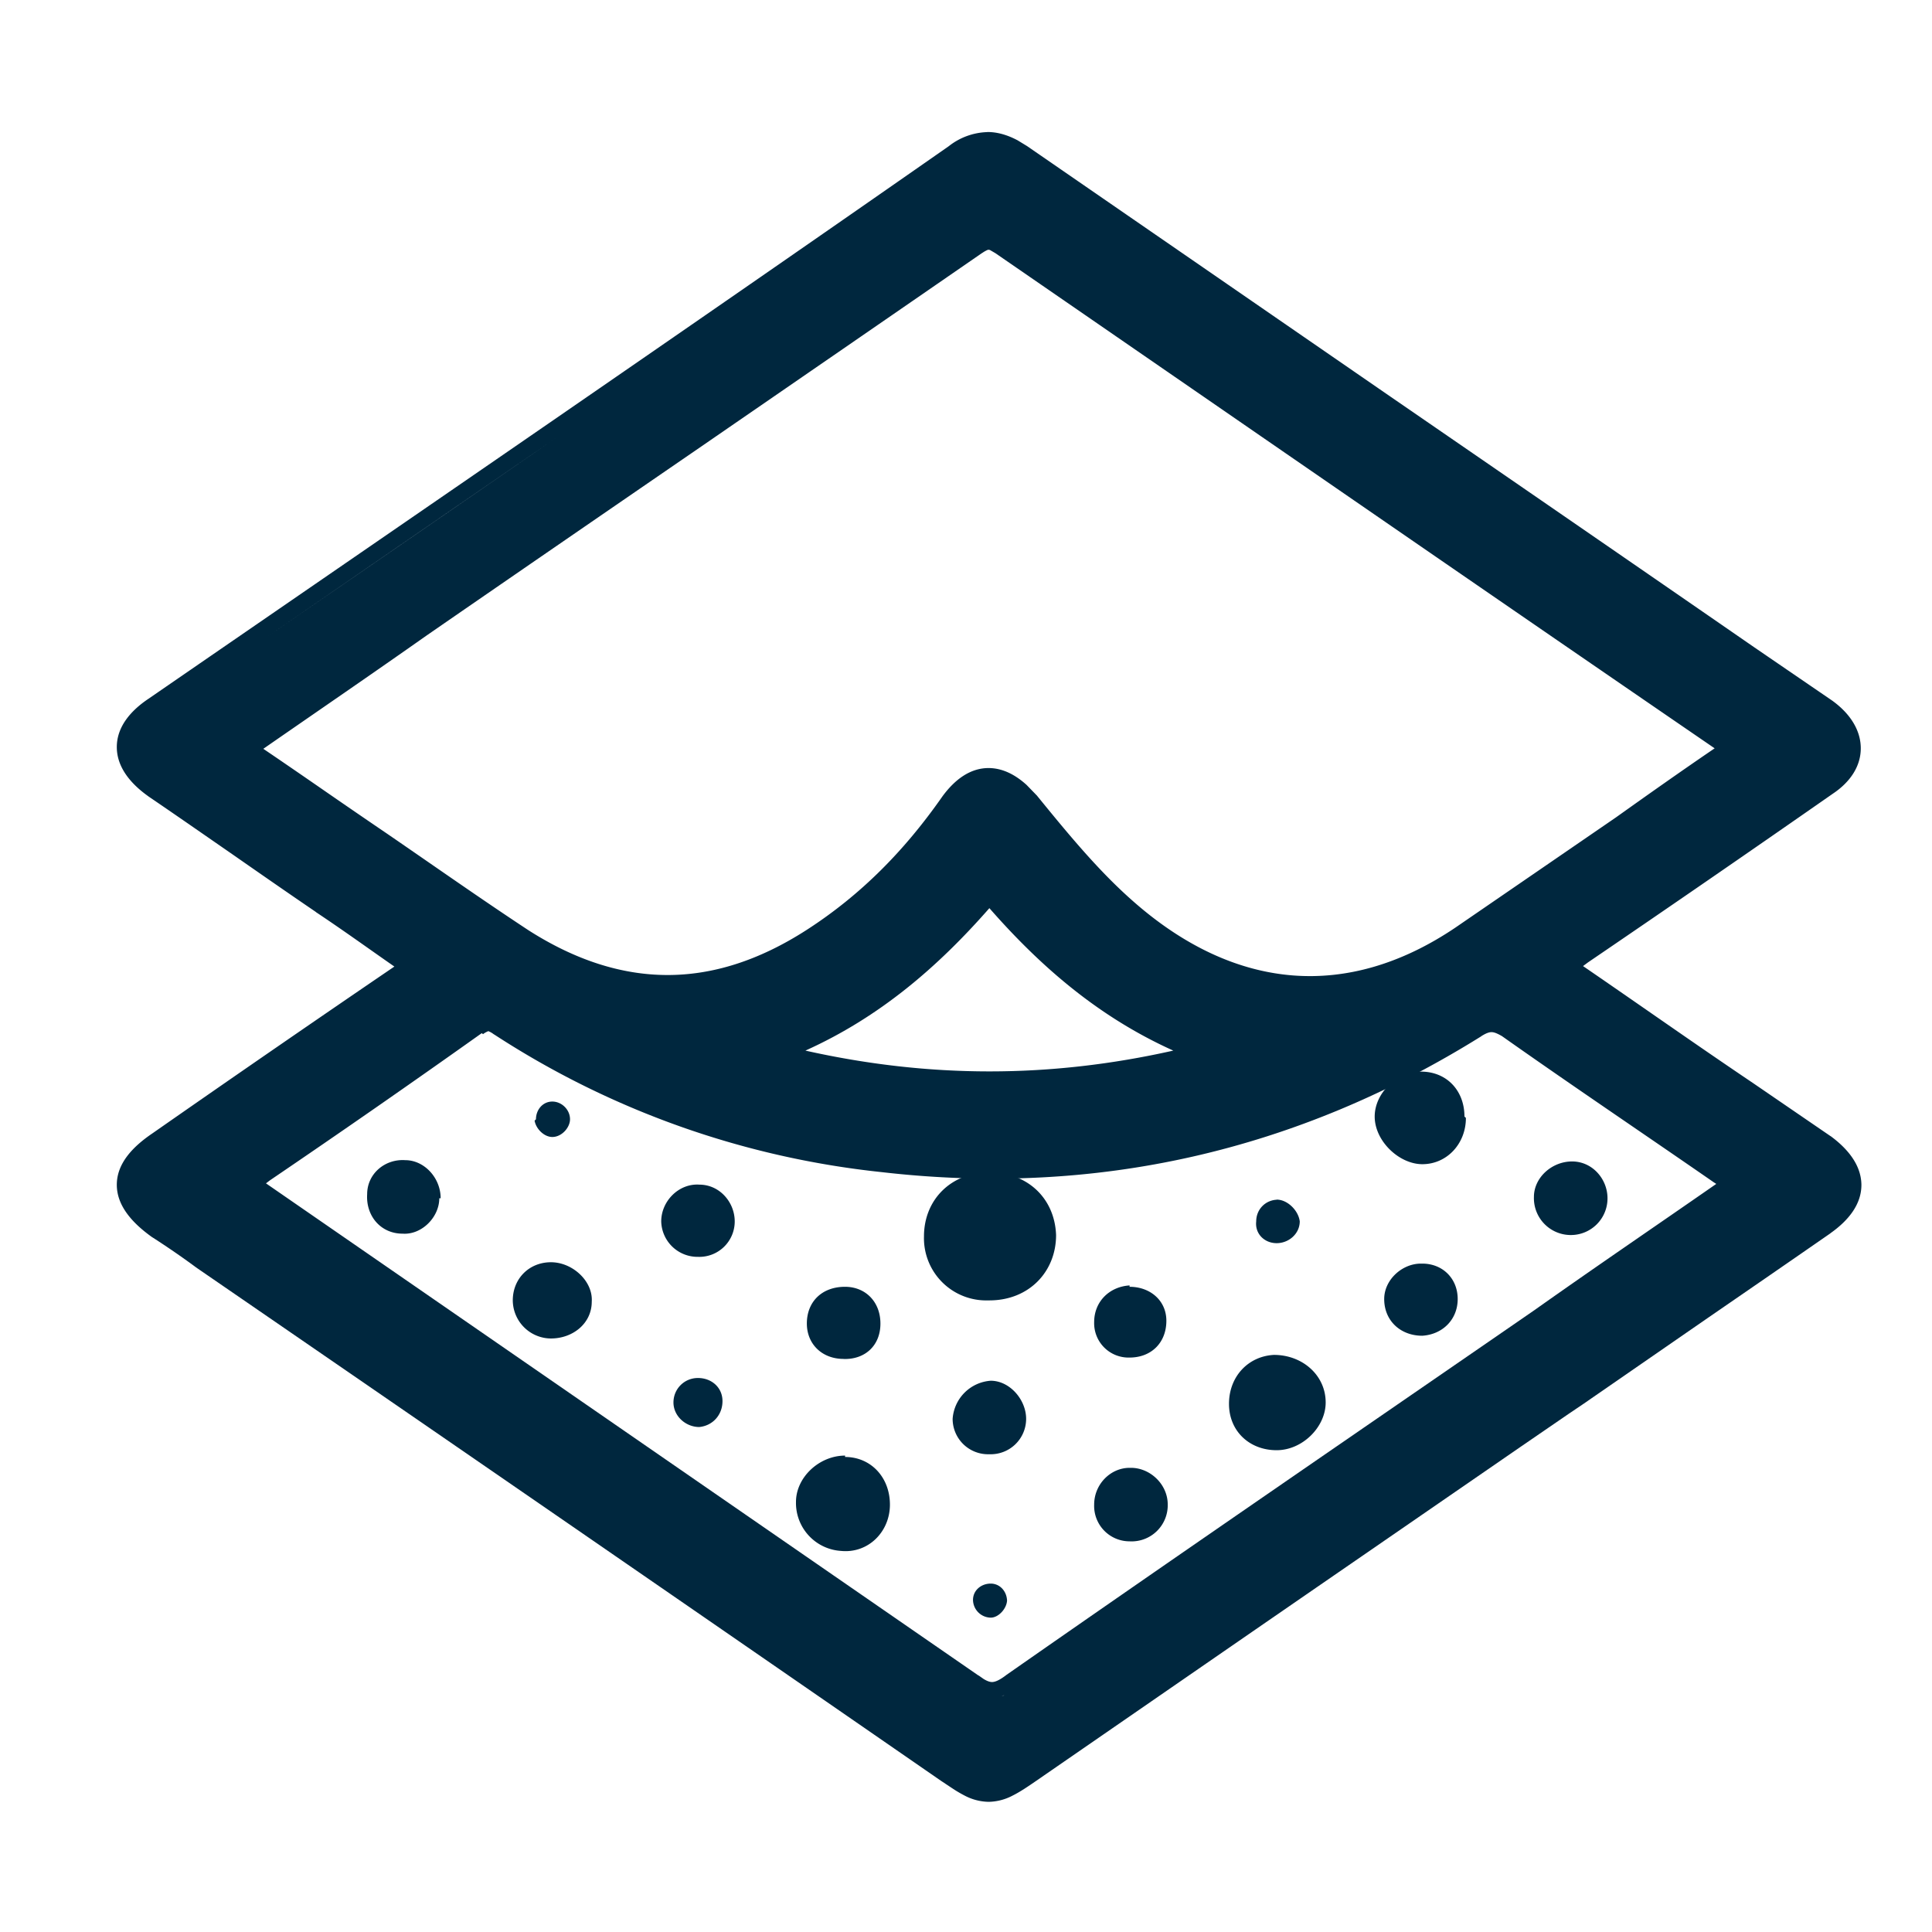
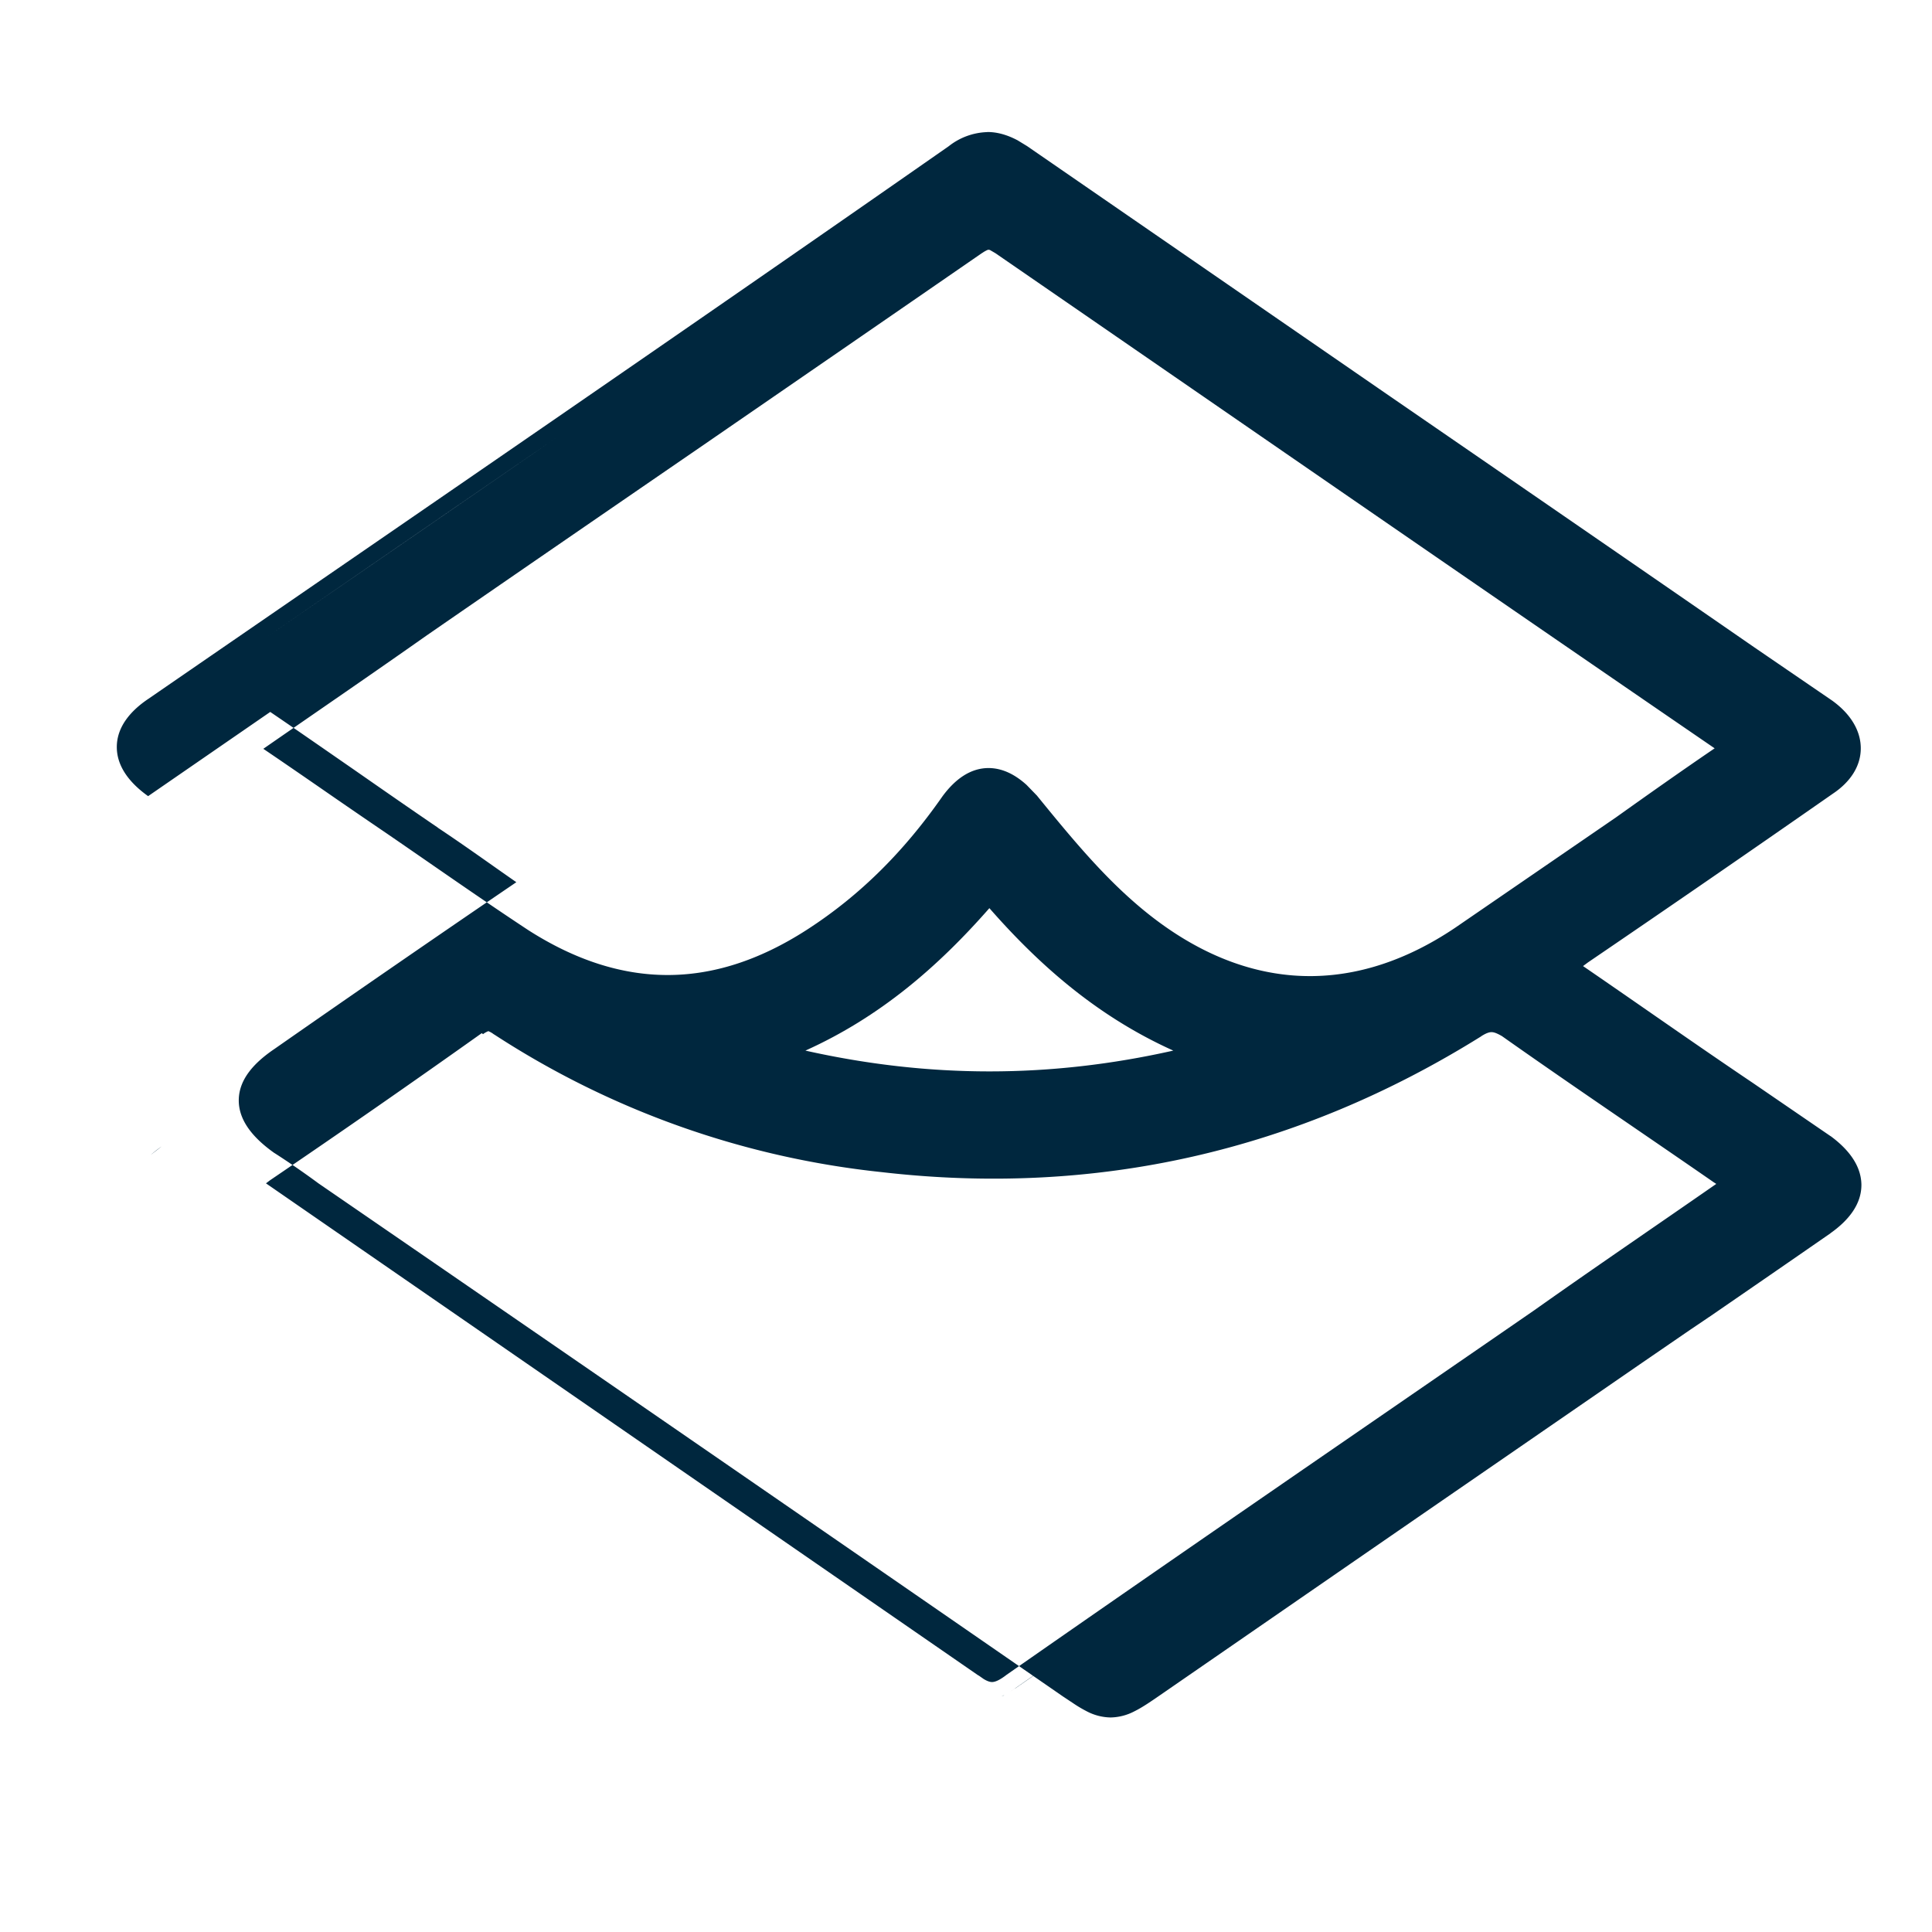
<svg xmlns="http://www.w3.org/2000/svg" t="1767947716902" class="icon" viewBox="0 0 1024 1024" version="1.1" p-id="4080" width="200" height="200">
-   <path d="M523.392 69.973c5.547 0 10.88 1.707 15.957 4.395l5.035 3.072 192.64 132.821c64.213 44.16 128.427 88.363 192.64 132.736l41.173 28.16 0.128 0.085c8.789 6.272 14.976 14.805 15.275 24.661 0.299 10.112-5.675 18.688-14.763 24.747a14091.52 14091.52 0 0 1-129.792 89.429l-2.645 1.963c30.635 20.992 59.733 41.557 89.899 61.867l41.131 28.16 0.299 0.171c9.045 6.699 16 15.189 16.213 25.515 0.128 10.496-6.827 19.115-16.384 25.856v0.043c-21.333 14.805-42.837 29.611-64.299 44.373l-64.213 44.373-0.427 0.341h-0.043l-2.56 1.749-7.339 4.949-25.685 17.621-81.664 56.277c-62.72 43.179-134.827 93.013-174.549 120.405-4.693 3.243-8.875 6.059-12.757 7.979a28.16 28.16 0 0 1-12.672 3.285 28.16 28.16 0 0 1-12.672-3.285 69.632 69.632 0 0 1-6.016-3.499l-6.741-4.48a179118.336 179118.336 0 0 0-394.667-272l-0.213-0.171a432.64 432.64 0 0 0-22.613-15.573l-0.427-0.256c-10.496-7.467-18.731-16.64-18.731-27.776 0-11.307 8.405-20.181 18.944-27.307a13870.336 13870.336 0 0 1 128.171-88.363c-14.336-9.984-27.307-19.371-41.557-28.843l-0.043-0.085c-14.848-10.112-29.696-20.437-44.459-30.72-14.805-10.24-29.568-20.523-44.373-30.592L78.507 421.973c-9.515-6.784-16.597-15.488-16.597-26.027 0-10.581 7.168-19.157 16.811-25.6 141.397-97.365 283.52-194.731 424.149-292.864a34.56 34.56 0 0 1 20.48-7.467z m7.083 829.141c0.427-0.171 0.981-0.256 1.451-0.427l0.384-0.213-1.835 0.64z m7.595-4.267l-3.157 2.176a29704.832 29704.832 0 0 1 143.147-99.115l-139.947 96.981z m-279.808-348.075a10.667 10.667 0 0 0-2.261 1.365l-0.64-0.555c-37.205 26.453-74.368 52.267-112.256 77.995l-2.133 1.621 377.387 260.693 0.427 0.213 2.56 1.792c2.304 1.408 3.669 1.621 4.523 1.621 1.28-0.043 3.328-0.597 7.083-3.413l0.256-0.213c93.099-64.981 186.965-129.28 280.021-193.451 31.445-22.272 63.829-44.288 96.427-66.944l-1.451-0.939-0.427-0.299c-37.291-25.813-74.923-51.115-111.659-77.056-2.987-1.749-4.48-2.133-5.461-2.133-0.853-0.043-2.389 0.128-5.547 2.133v0.043c-97.621 60.928-204.245 85.163-318.037 71.979a465.152 465.152 0 0 1-204.928-72.789l-0.512-0.299a10.667 10.667 0 0 0-2.261-1.365l-0.427-0.213h-0.256l-0.427 0.213z m-172.629 60.885l-5.76 4.48c1.707-1.451 3.584-2.987 5.76-4.48z m438.741-126.293c-27.392 31.232-58.112 57.728-97.493 75.477 65.792 14.72 129.707 14.677 194.987 0-39.381-17.749-70.101-44.245-97.493-75.52z m-1.067-348.843a17.323 17.323 0 0 0-2.859 1.664v-0.043c-49.067 33.877-98.091 67.627-147.115 101.376-49.067 33.707-98.133 67.413-147.2 101.291-28.459 20.053-57.088 39.637-86.571 60.075 9.771 6.613 19.243 13.141 28.587 19.584 12.501 8.661 24.747 17.067 36.992 25.387 25.387 17.408 49.707 34.56 74.837 51.115 24.875 15.915 49.323 23.723 73.472 23.808 24.149 0.085 48.725-7.595 73.941-23.808 29.184-18.773 52.267-42.496 71.936-70.613l0.085-0.128c6.485-8.875 14.72-15.275 24.875-15.147 7.381 0.128 13.995 3.669 19.797 8.917l5.547 5.717 0.128 0.171c15.915 19.541 32.085 39.253 50.261 55.296 27.733 24.619 56.576 37.547 85.163 39.808 28.501 2.261 57.643-6.059 86.272-25.387l85.035-58.368c17.067-12.16 34.261-24.32 52.309-36.608-127.317-87.253-254.635-175.232-381.227-262.443l-2.859-1.664a3.413 3.413 0 0 0-0.555-0.128h-0.299c-0.085 0-0.299 0-0.555 0.128zM83.456 377.429C154.197 328.789 225.067 280.107 295.893 231.253L83.456 377.472z" p-id="4081" fill="#00273e" />
-   <path d="M232.832 635.093c0 10.112-9.387 19.499-19.456 18.773-11.563 0-19.499-9.387-18.773-20.907 0-10.837 9.387-18.773 20.181-18.048 10.112 0 18.773 9.387 18.773 20.181h-0.725zM852.011 635.093a19.413 19.413 0 0 1-19.499 19.499 19.541 19.541 0 0 1-19.499-20.224c0-10.112 9.387-18.773 20.224-18.773s18.773 9.387 18.773 19.499zM599.467 777.984c10.069 0 19.456 8.661 19.456 19.456a19.157 19.157 0 0 1-20.224 19.499 18.773 18.773 0 0 1-18.773-19.456c0-10.837 8.704-19.499 18.773-19.499h0.725zM447.147 720.256c-11.52 0-19.499-7.936-19.499-18.773 0-11.52 7.979-19.456 20.224-19.456 10.837 0 18.773 7.936 18.773 19.499 0 11.52-7.936 18.773-18.773 18.773h-0.725zM676.651 768.64c-14.421 0-25.259-10.112-25.259-24.576 0-14.421 10.112-25.216 23.808-25.941 15.147 0 27.435 10.795 27.435 25.216 0 13.013-12.288 25.301-26.027 25.301zM533.76 848c0 4.309-4.352 9.387-8.661 9.387a9.557 9.557 0 0 1-9.387-9.387c0-5.077 4.309-8.661 9.387-8.661 5.035 0 8.661 4.309 8.661 9.387v-0.725zM776.96 592.512c0 13.739-10.112 24.533-23.083 24.533-12.288 0-25.259-12.245-25.259-25.259 0-12.245 11.52-23.808 24.533-23.808 13.696 0 23.04 10.112 23.04 23.808l0.768 0.725zM676.651 635.819c5.76 0 11.52 5.76 12.245 11.52 0 6.528-5.76 11.563-12.245 11.563-6.528 0-11.563-5.035-10.837-11.52 0-6.485 5.035-11.52 11.52-11.52h-0.683zM369.92 730.368c7.253 0 13.013 5.035 13.013 12.245 0 7.253-5.077 13.013-12.288 13.739-7.211 0-13.696-5.803-13.696-13.013 0-7.211 5.76-12.971 12.971-12.971zM389.419 647.381a18.773 18.773 0 0 1-19.499 18.773 19.243 19.243 0 0 1-19.456-18.773c0-10.837 9.387-20.224 20.181-19.499 10.837 0 18.773 9.387 18.773 19.499zM447.872 772.224c13.739 0 23.808 10.837 23.808 25.259 0 14.421-11.52 25.984-25.941 24.533a25.472 25.472 0 0 1-23.851-25.984c0-12.971 12.288-24.533 26.027-24.533v0.725zM284.075 593.237c0-5.035 3.584-9.387 8.661-9.387 5.035 0 9.387 4.352 9.387 9.387 0 4.352-4.352 9.387-9.387 9.387-4.352 0-8.661-4.309-9.387-8.661l0.725-0.725zM543.872 752a18.773 18.773 0 0 1-19.499 18.773 18.773 18.773 0 0 1-19.456-18.773 21.76 21.76 0 0 1 20.181-20.181c10.112 0 18.773 10.069 18.773 20.181zM753.835 669.739c10.837 0 18.773 7.936 18.773 18.773 0 10.795-7.936 18.773-18.773 19.456-11.52 0-20.181-7.936-20.181-19.456 0-10.112 9.387-18.773 19.456-18.773h0.725zM598.699 682.027c10.837 0 19.499 7.211 19.499 18.005 0 11.563-7.936 19.499-19.499 19.499a18.219 18.219 0 0 1-18.773-18.773c0-10.795 7.979-18.773 18.773-19.456v0.725zM292.693 709.419a20.352 20.352 0 0 1-20.907-20.181c0-11.52 8.661-20.224 20.224-20.224 11.52 0 22.357 10.112 21.632 20.907 0 11.563-10.069 19.499-21.632 19.499h0.725zM523.648 689.237a32.981 32.981 0 0 1-33.92-33.92c0-19.499 14.421-33.92 34.645-33.92 20.224 0 34.645 13.696 35.371 33.195 0 19.499-14.421 34.645-35.371 34.645h-0.725z" p-id="4082" fill="#00273e" />
+   <path d="M523.392 69.973c5.547 0 10.88 1.707 15.957 4.395l5.035 3.072 192.64 132.821c64.213 44.16 128.427 88.363 192.64 132.736l41.173 28.16 0.128 0.085c8.789 6.272 14.976 14.805 15.275 24.661 0.299 10.112-5.675 18.688-14.763 24.747a14091.52 14091.52 0 0 1-129.792 89.429l-2.645 1.963c30.635 20.992 59.733 41.557 89.899 61.867l41.131 28.16 0.299 0.171c9.045 6.699 16 15.189 16.213 25.515 0.128 10.496-6.827 19.115-16.384 25.856v0.043c-21.333 14.805-42.837 29.611-64.299 44.373h-0.043l-2.56 1.749-7.339 4.949-25.685 17.621-81.664 56.277c-62.72 43.179-134.827 93.013-174.549 120.405-4.693 3.243-8.875 6.059-12.757 7.979a28.16 28.16 0 0 1-12.672 3.285 28.16 28.16 0 0 1-12.672-3.285 69.632 69.632 0 0 1-6.016-3.499l-6.741-4.48a179118.336 179118.336 0 0 0-394.667-272l-0.213-0.171a432.64 432.64 0 0 0-22.613-15.573l-0.427-0.256c-10.496-7.467-18.731-16.64-18.731-27.776 0-11.307 8.405-20.181 18.944-27.307a13870.336 13870.336 0 0 1 128.171-88.363c-14.336-9.984-27.307-19.371-41.557-28.843l-0.043-0.085c-14.848-10.112-29.696-20.437-44.459-30.72-14.805-10.24-29.568-20.523-44.373-30.592L78.507 421.973c-9.515-6.784-16.597-15.488-16.597-26.027 0-10.581 7.168-19.157 16.811-25.6 141.397-97.365 283.52-194.731 424.149-292.864a34.56 34.56 0 0 1 20.48-7.467z m7.083 829.141c0.427-0.171 0.981-0.256 1.451-0.427l0.384-0.213-1.835 0.64z m7.595-4.267l-3.157 2.176a29704.832 29704.832 0 0 1 143.147-99.115l-139.947 96.981z m-279.808-348.075a10.667 10.667 0 0 0-2.261 1.365l-0.64-0.555c-37.205 26.453-74.368 52.267-112.256 77.995l-2.133 1.621 377.387 260.693 0.427 0.213 2.56 1.792c2.304 1.408 3.669 1.621 4.523 1.621 1.28-0.043 3.328-0.597 7.083-3.413l0.256-0.213c93.099-64.981 186.965-129.28 280.021-193.451 31.445-22.272 63.829-44.288 96.427-66.944l-1.451-0.939-0.427-0.299c-37.291-25.813-74.923-51.115-111.659-77.056-2.987-1.749-4.48-2.133-5.461-2.133-0.853-0.043-2.389 0.128-5.547 2.133v0.043c-97.621 60.928-204.245 85.163-318.037 71.979a465.152 465.152 0 0 1-204.928-72.789l-0.512-0.299a10.667 10.667 0 0 0-2.261-1.365l-0.427-0.213h-0.256l-0.427 0.213z m-172.629 60.885l-5.76 4.48c1.707-1.451 3.584-2.987 5.76-4.48z m438.741-126.293c-27.392 31.232-58.112 57.728-97.493 75.477 65.792 14.72 129.707 14.677 194.987 0-39.381-17.749-70.101-44.245-97.493-75.52z m-1.067-348.843a17.323 17.323 0 0 0-2.859 1.664v-0.043c-49.067 33.877-98.091 67.627-147.115 101.376-49.067 33.707-98.133 67.413-147.2 101.291-28.459 20.053-57.088 39.637-86.571 60.075 9.771 6.613 19.243 13.141 28.587 19.584 12.501 8.661 24.747 17.067 36.992 25.387 25.387 17.408 49.707 34.56 74.837 51.115 24.875 15.915 49.323 23.723 73.472 23.808 24.149 0.085 48.725-7.595 73.941-23.808 29.184-18.773 52.267-42.496 71.936-70.613l0.085-0.128c6.485-8.875 14.72-15.275 24.875-15.147 7.381 0.128 13.995 3.669 19.797 8.917l5.547 5.717 0.128 0.171c15.915 19.541 32.085 39.253 50.261 55.296 27.733 24.619 56.576 37.547 85.163 39.808 28.501 2.261 57.643-6.059 86.272-25.387l85.035-58.368c17.067-12.16 34.261-24.32 52.309-36.608-127.317-87.253-254.635-175.232-381.227-262.443l-2.859-1.664a3.413 3.413 0 0 0-0.555-0.128h-0.299c-0.085 0-0.299 0-0.555 0.128zM83.456 377.429C154.197 328.789 225.067 280.107 295.893 231.253L83.456 377.472z" p-id="4081" fill="#00273e" />
</svg>